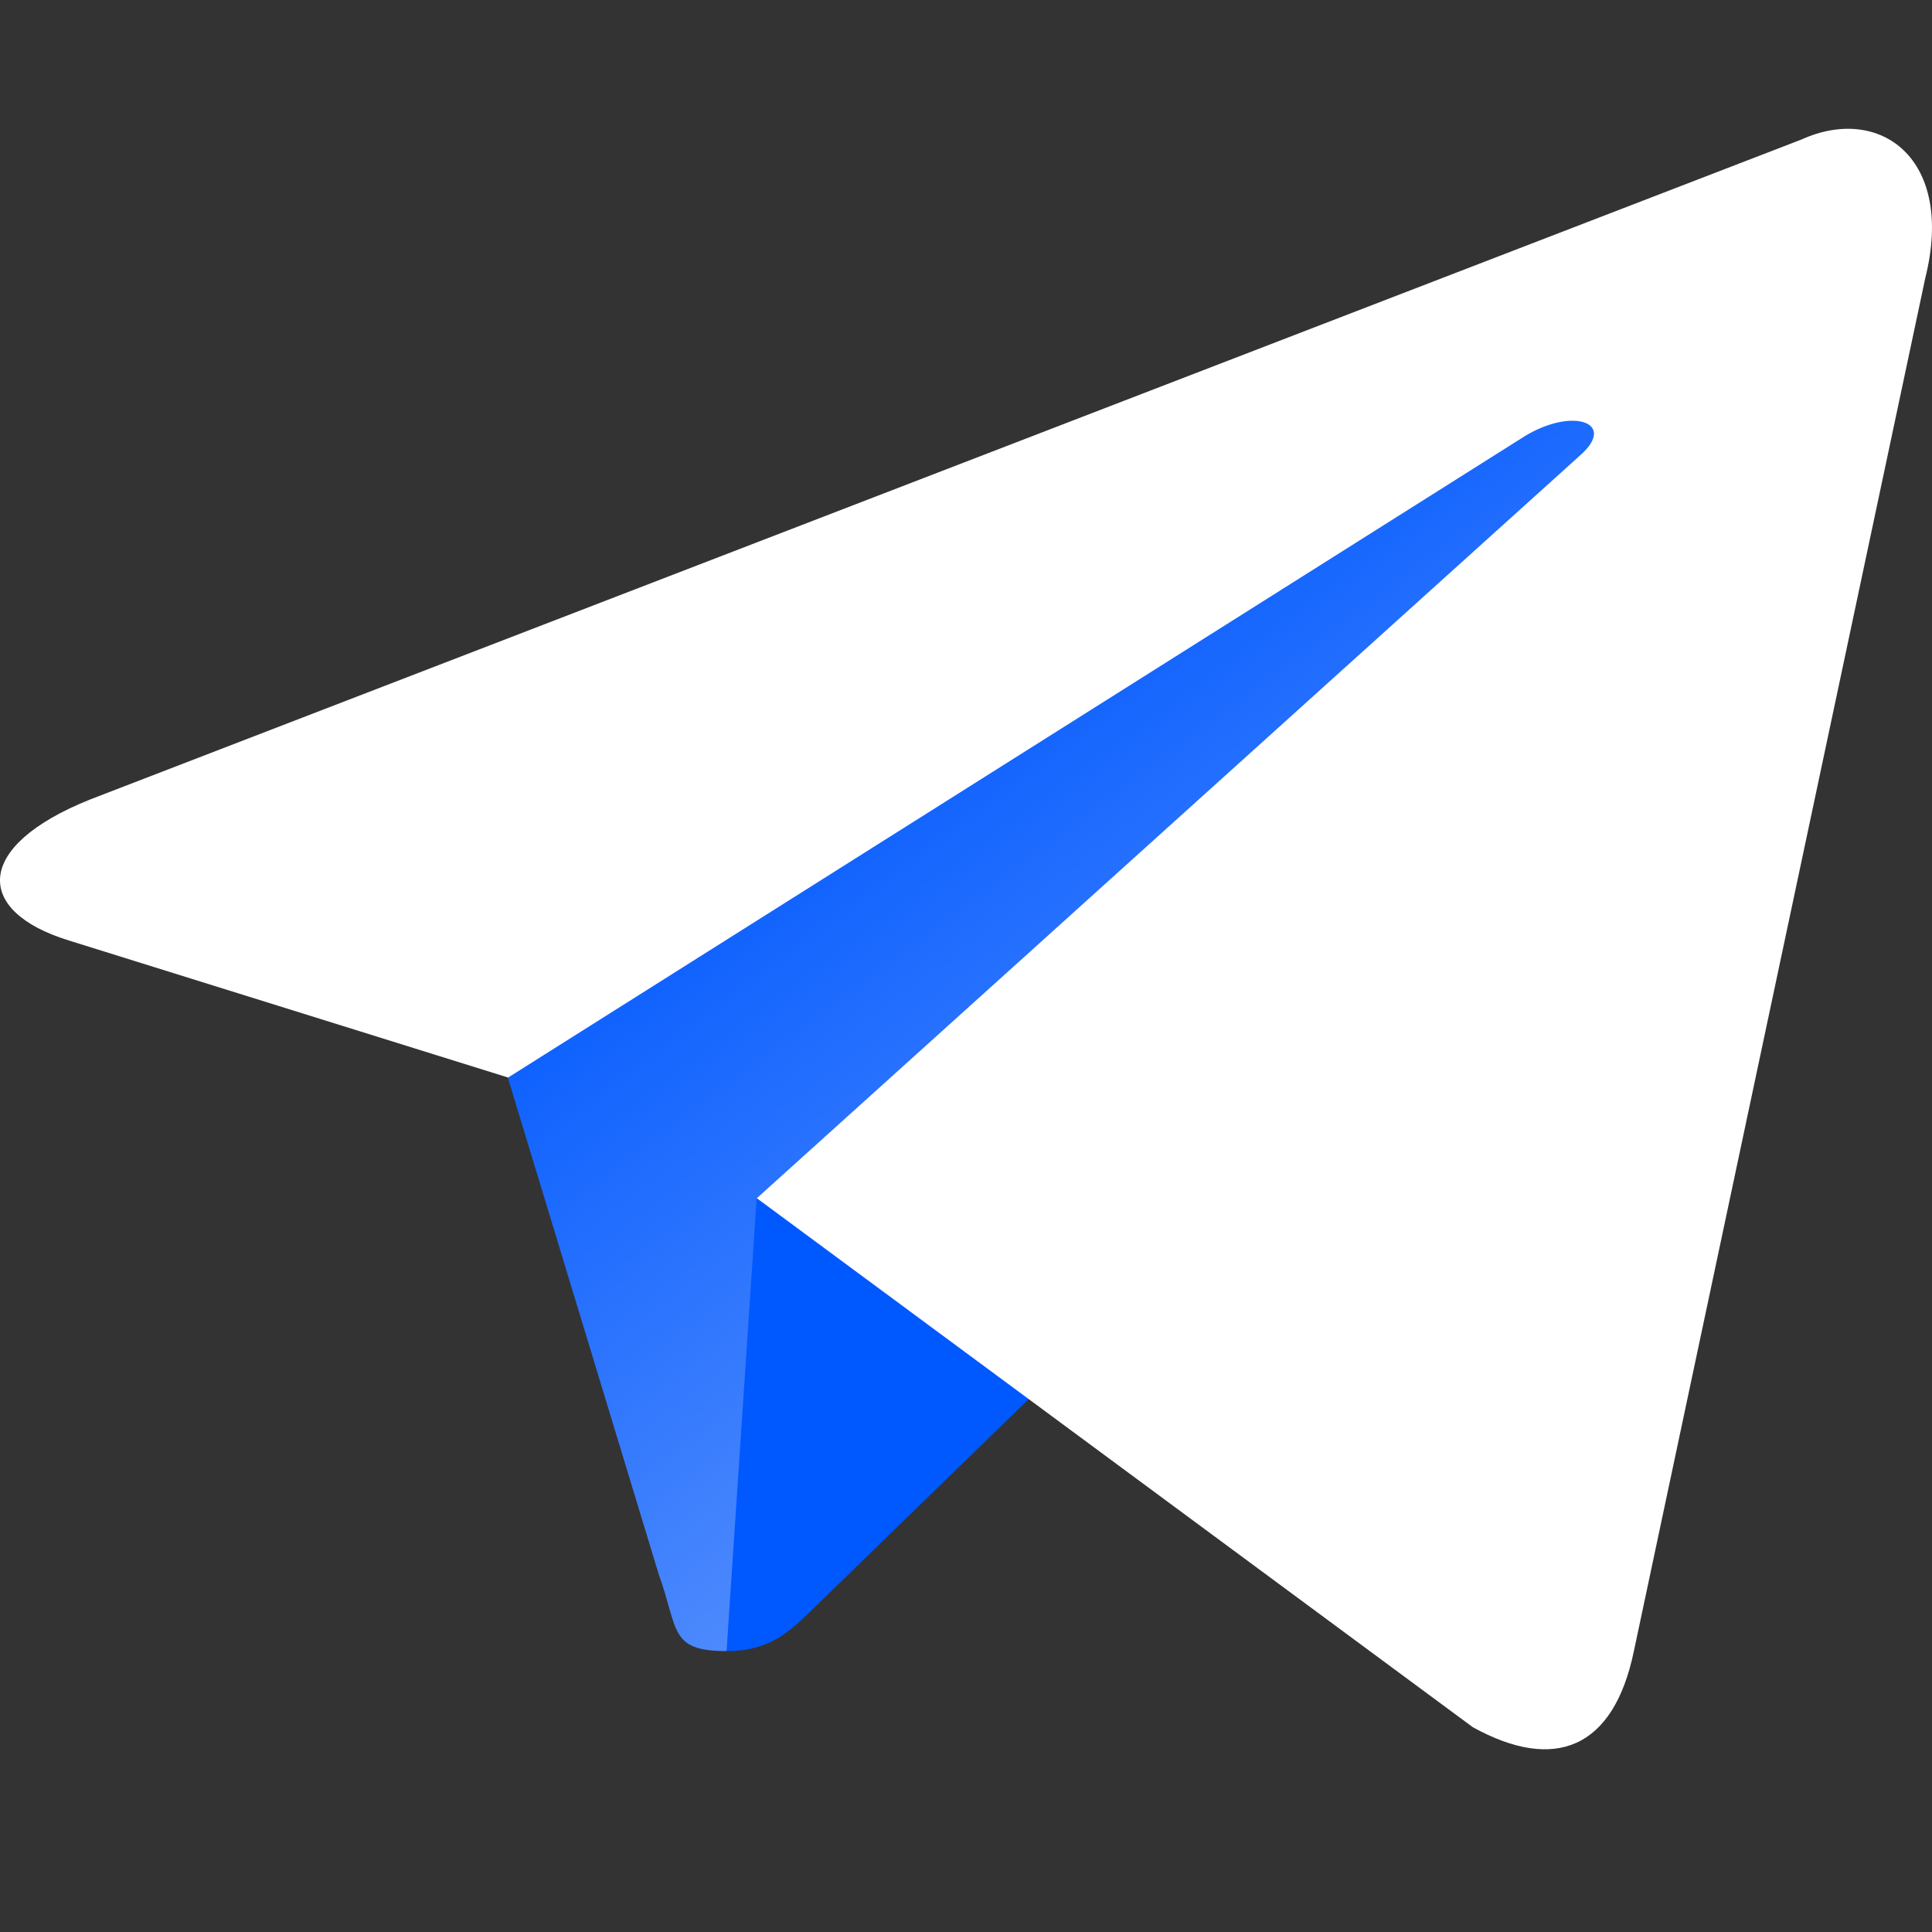
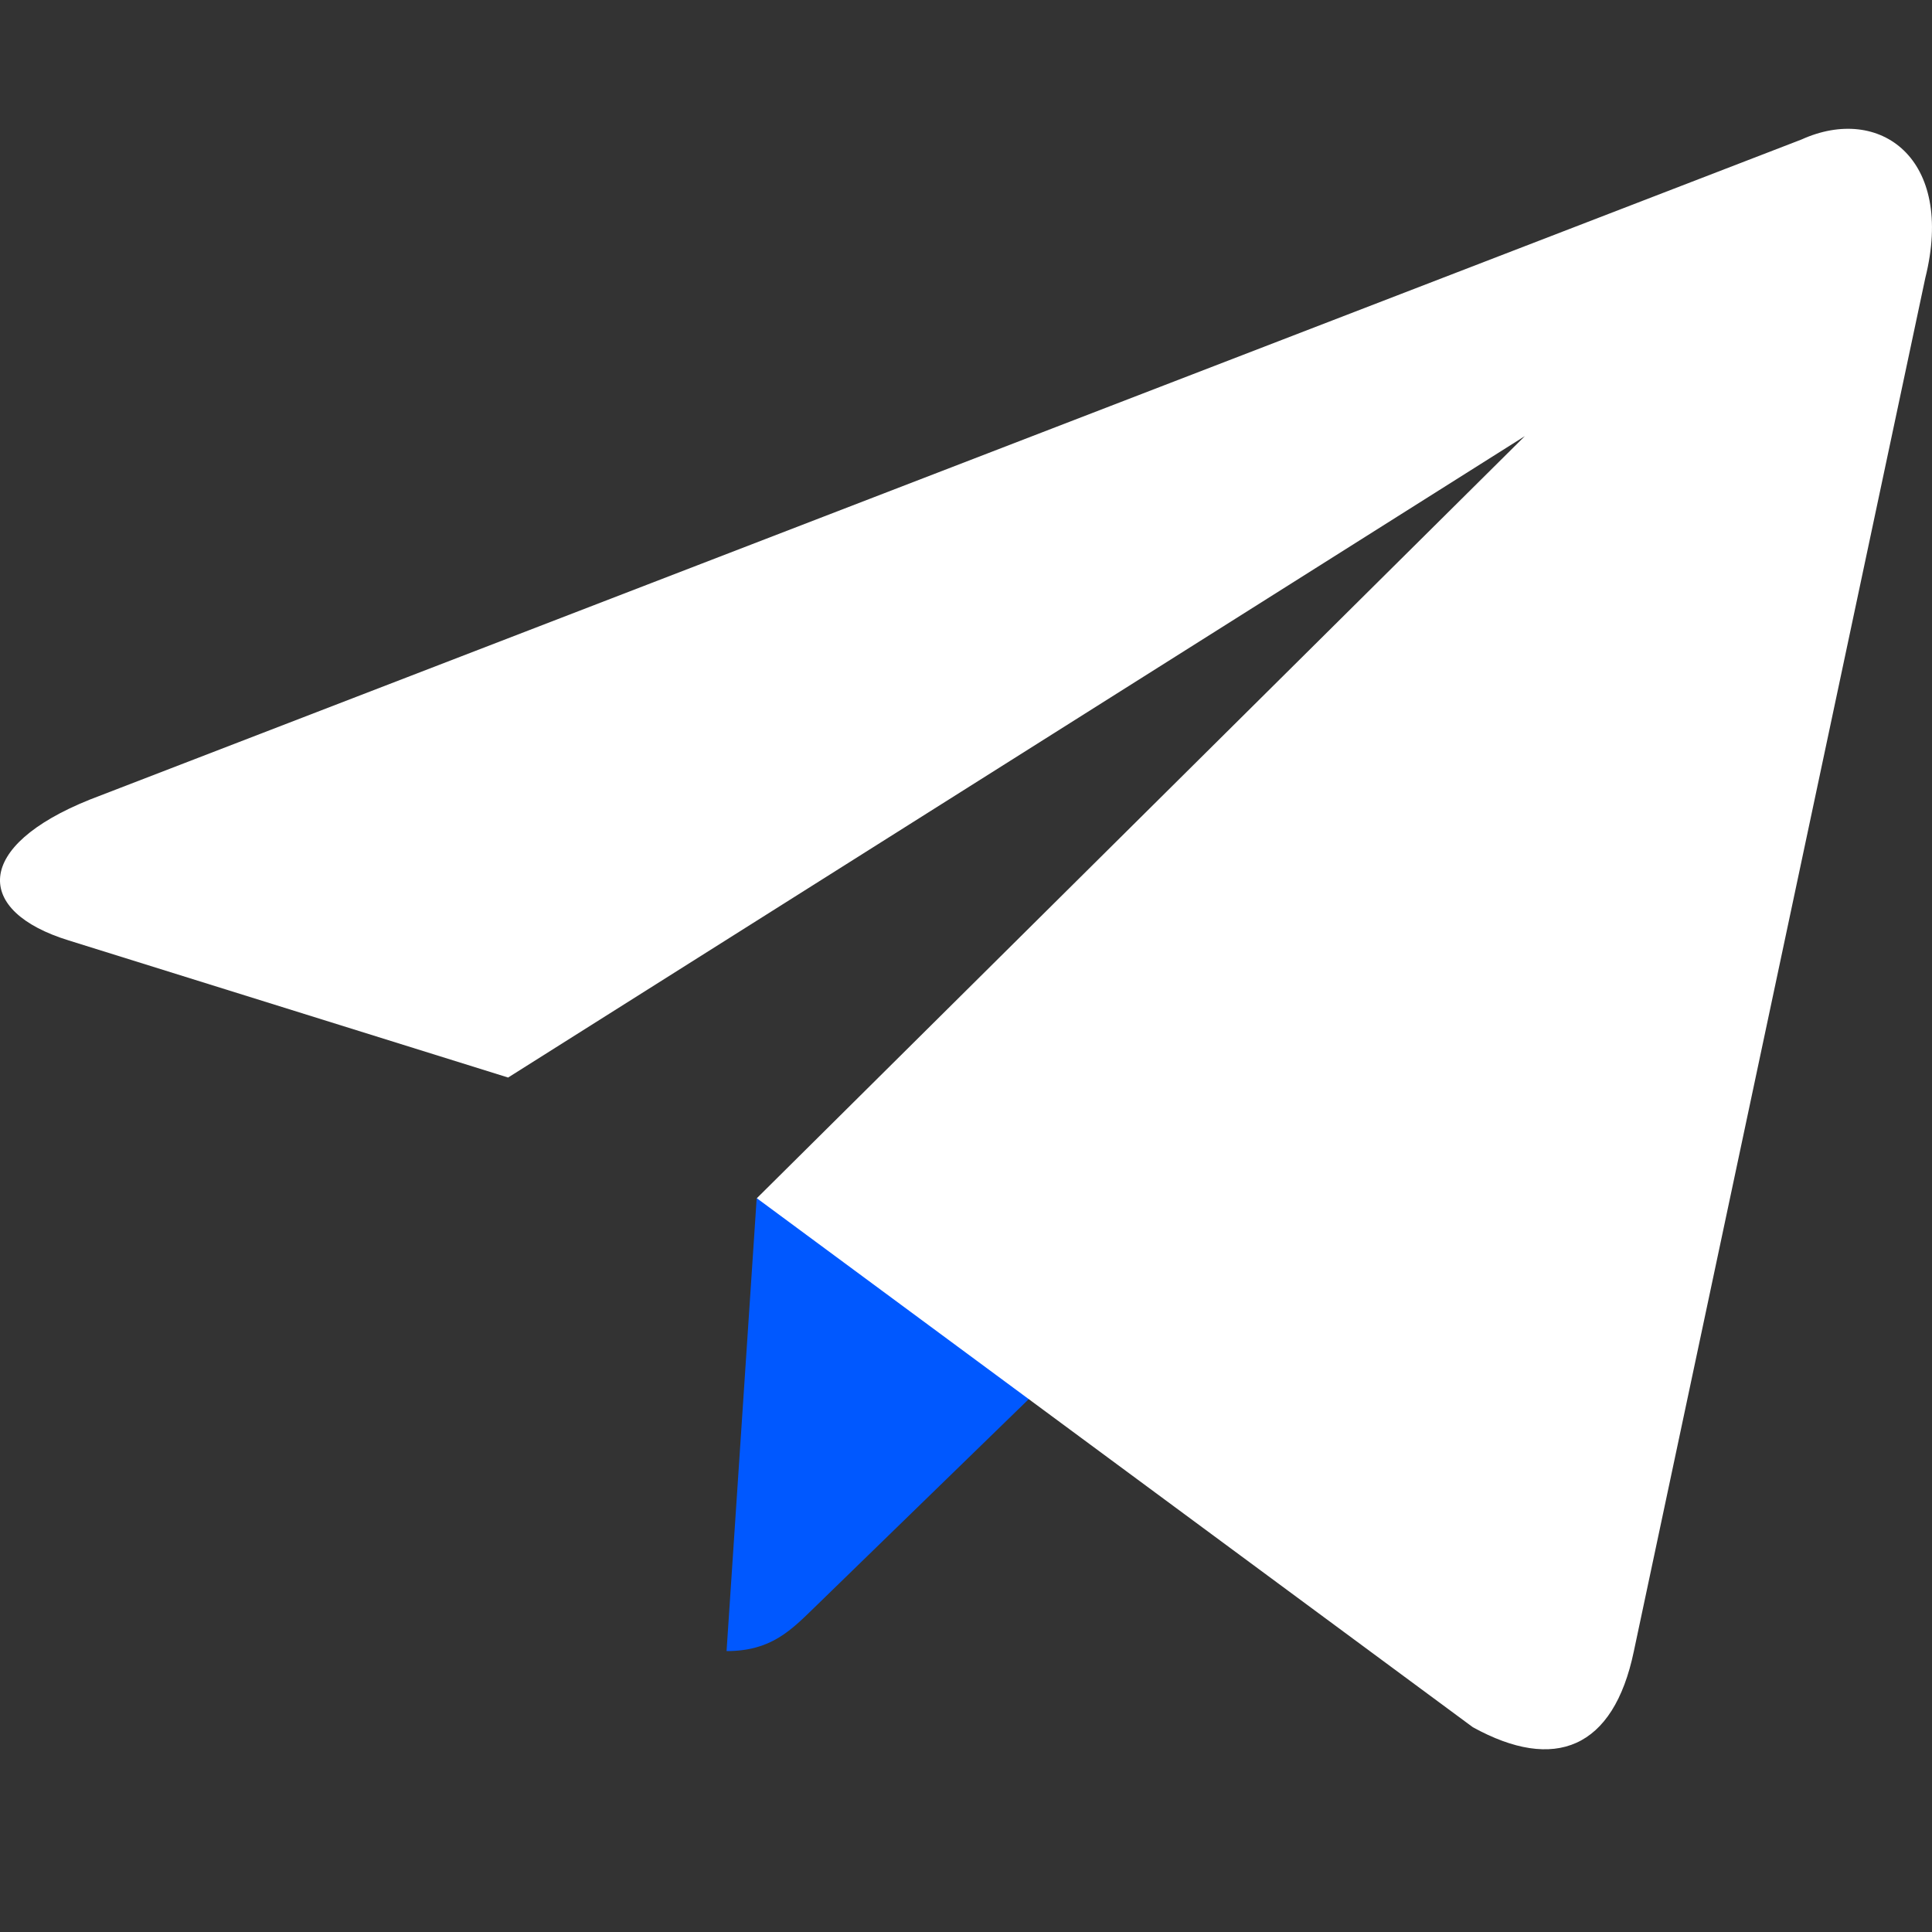
<svg xmlns="http://www.w3.org/2000/svg" width="15" height="15" viewBox="0 0 15 15" fill="none">
  <rect x="0" y="0" width="15" height="15" fill="#333333" stroke="none" />
-   <path d="M5.64 12.819C5.193 12.819 5.269 12.65 5.115 12.225L3.801 7.9L13.916 1.899" fill="url(#paint0_linear_2873_2820)" />
  <path d="M5.641 12.819C5.985 12.819 6.138 12.661 6.33 12.474L8.169 10.686L5.875 9.302" fill="#0058FF" />
-   <path d="M5.876 9.303L11.435 13.41C12.07 13.76 12.527 13.579 12.685 12.821L14.948 2.158C15.18 1.229 14.594 0.808 13.987 1.083L0.7 6.207C-0.207 6.57 -0.201 7.076 0.535 7.302L3.945 8.366L11.839 3.386C12.211 3.16 12.553 3.281 12.273 3.531" fill="url(#paint1_linear_2873_2820)" />
+   <path d="M5.876 9.303L11.435 13.41C12.07 13.76 12.527 13.579 12.685 12.821L14.948 2.158C15.18 1.229 14.594 0.808 13.987 1.083L0.7 6.207C-0.207 6.57 -0.201 7.076 0.535 7.302L3.945 8.366L11.839 3.386" fill="url(#paint1_linear_2873_2820)" />
  <defs>
    <linearGradient id="paint0_linear_2873_2820" x1="1.515" y1="8.732" x2="12.618" y2="23.552" gradientUnits="userSpaceOnUse">
      <stop stop-color="#0058FF" />
      <stop offset="1" stop-color="#F8F7F8" />
    </linearGradient>
    <linearGradient id="paint1_linear_2873_2820" x1="6.444" y1="7.344" x2="7.918" y2="12.112" gradientUnits="userSpaceOnUse">
      <stop stop-color="white" />
      <stop offset="1" stop-color="white" />
    </linearGradient>
  </defs>
</svg>